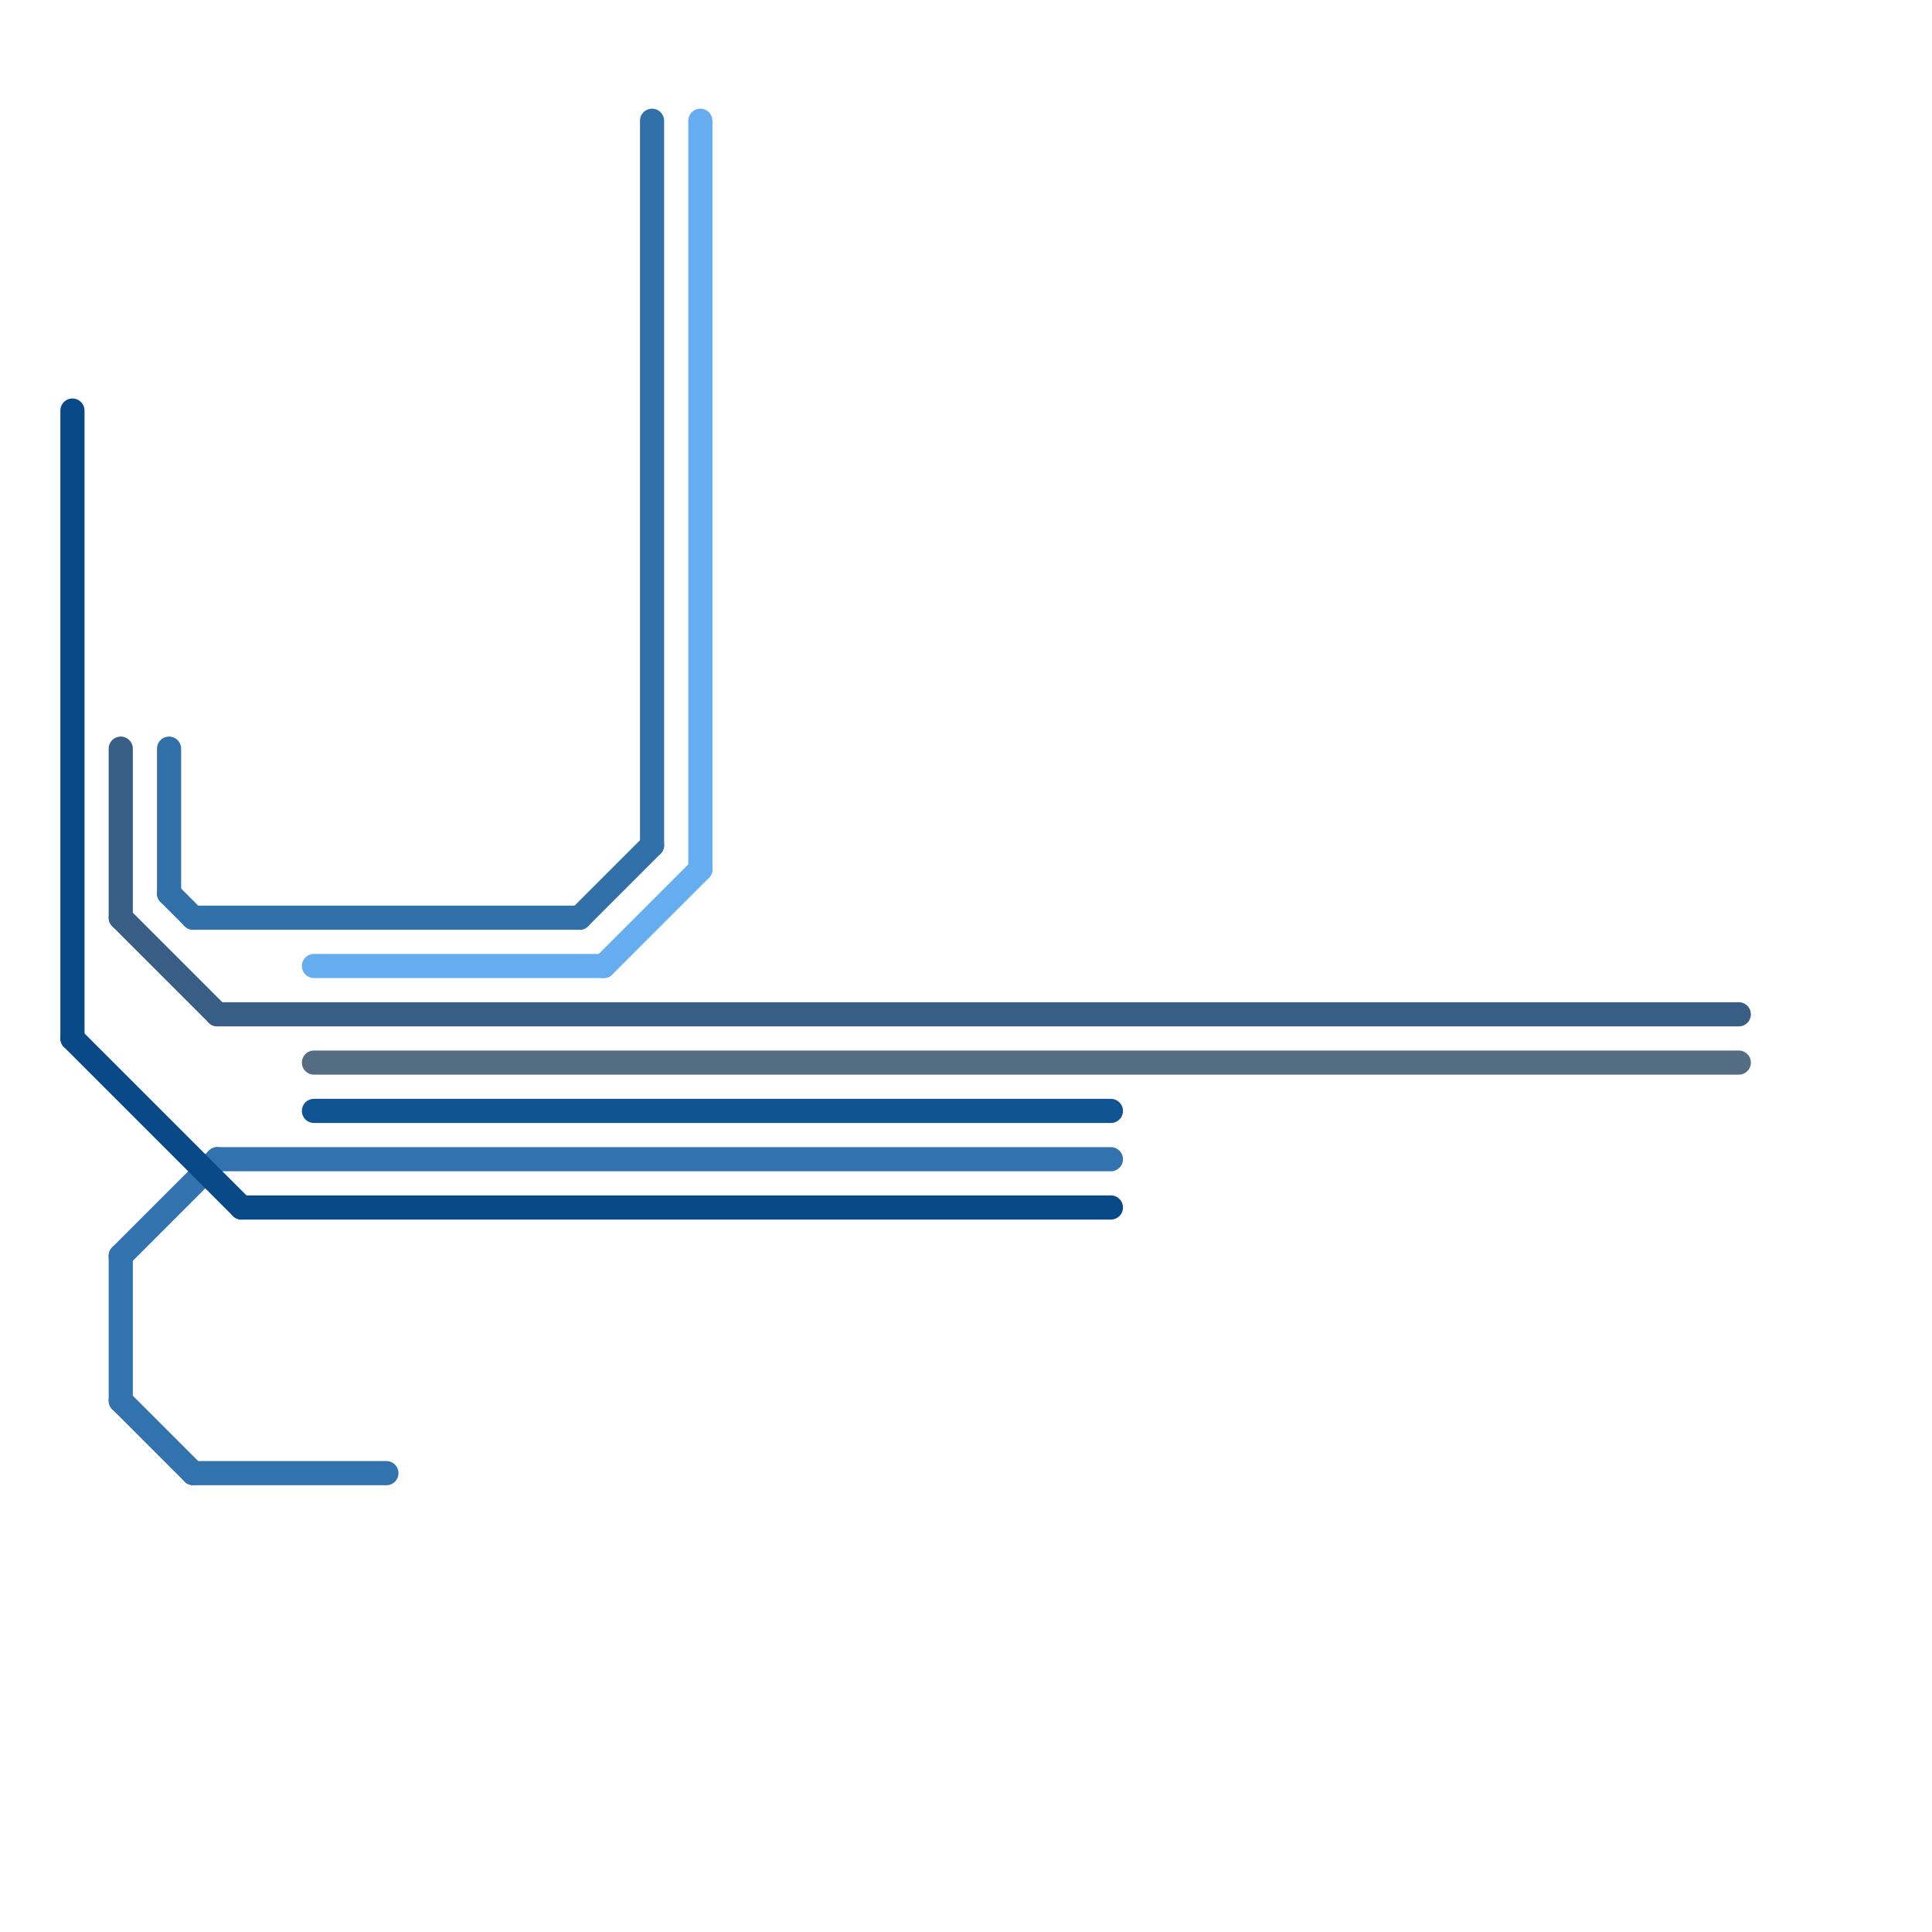
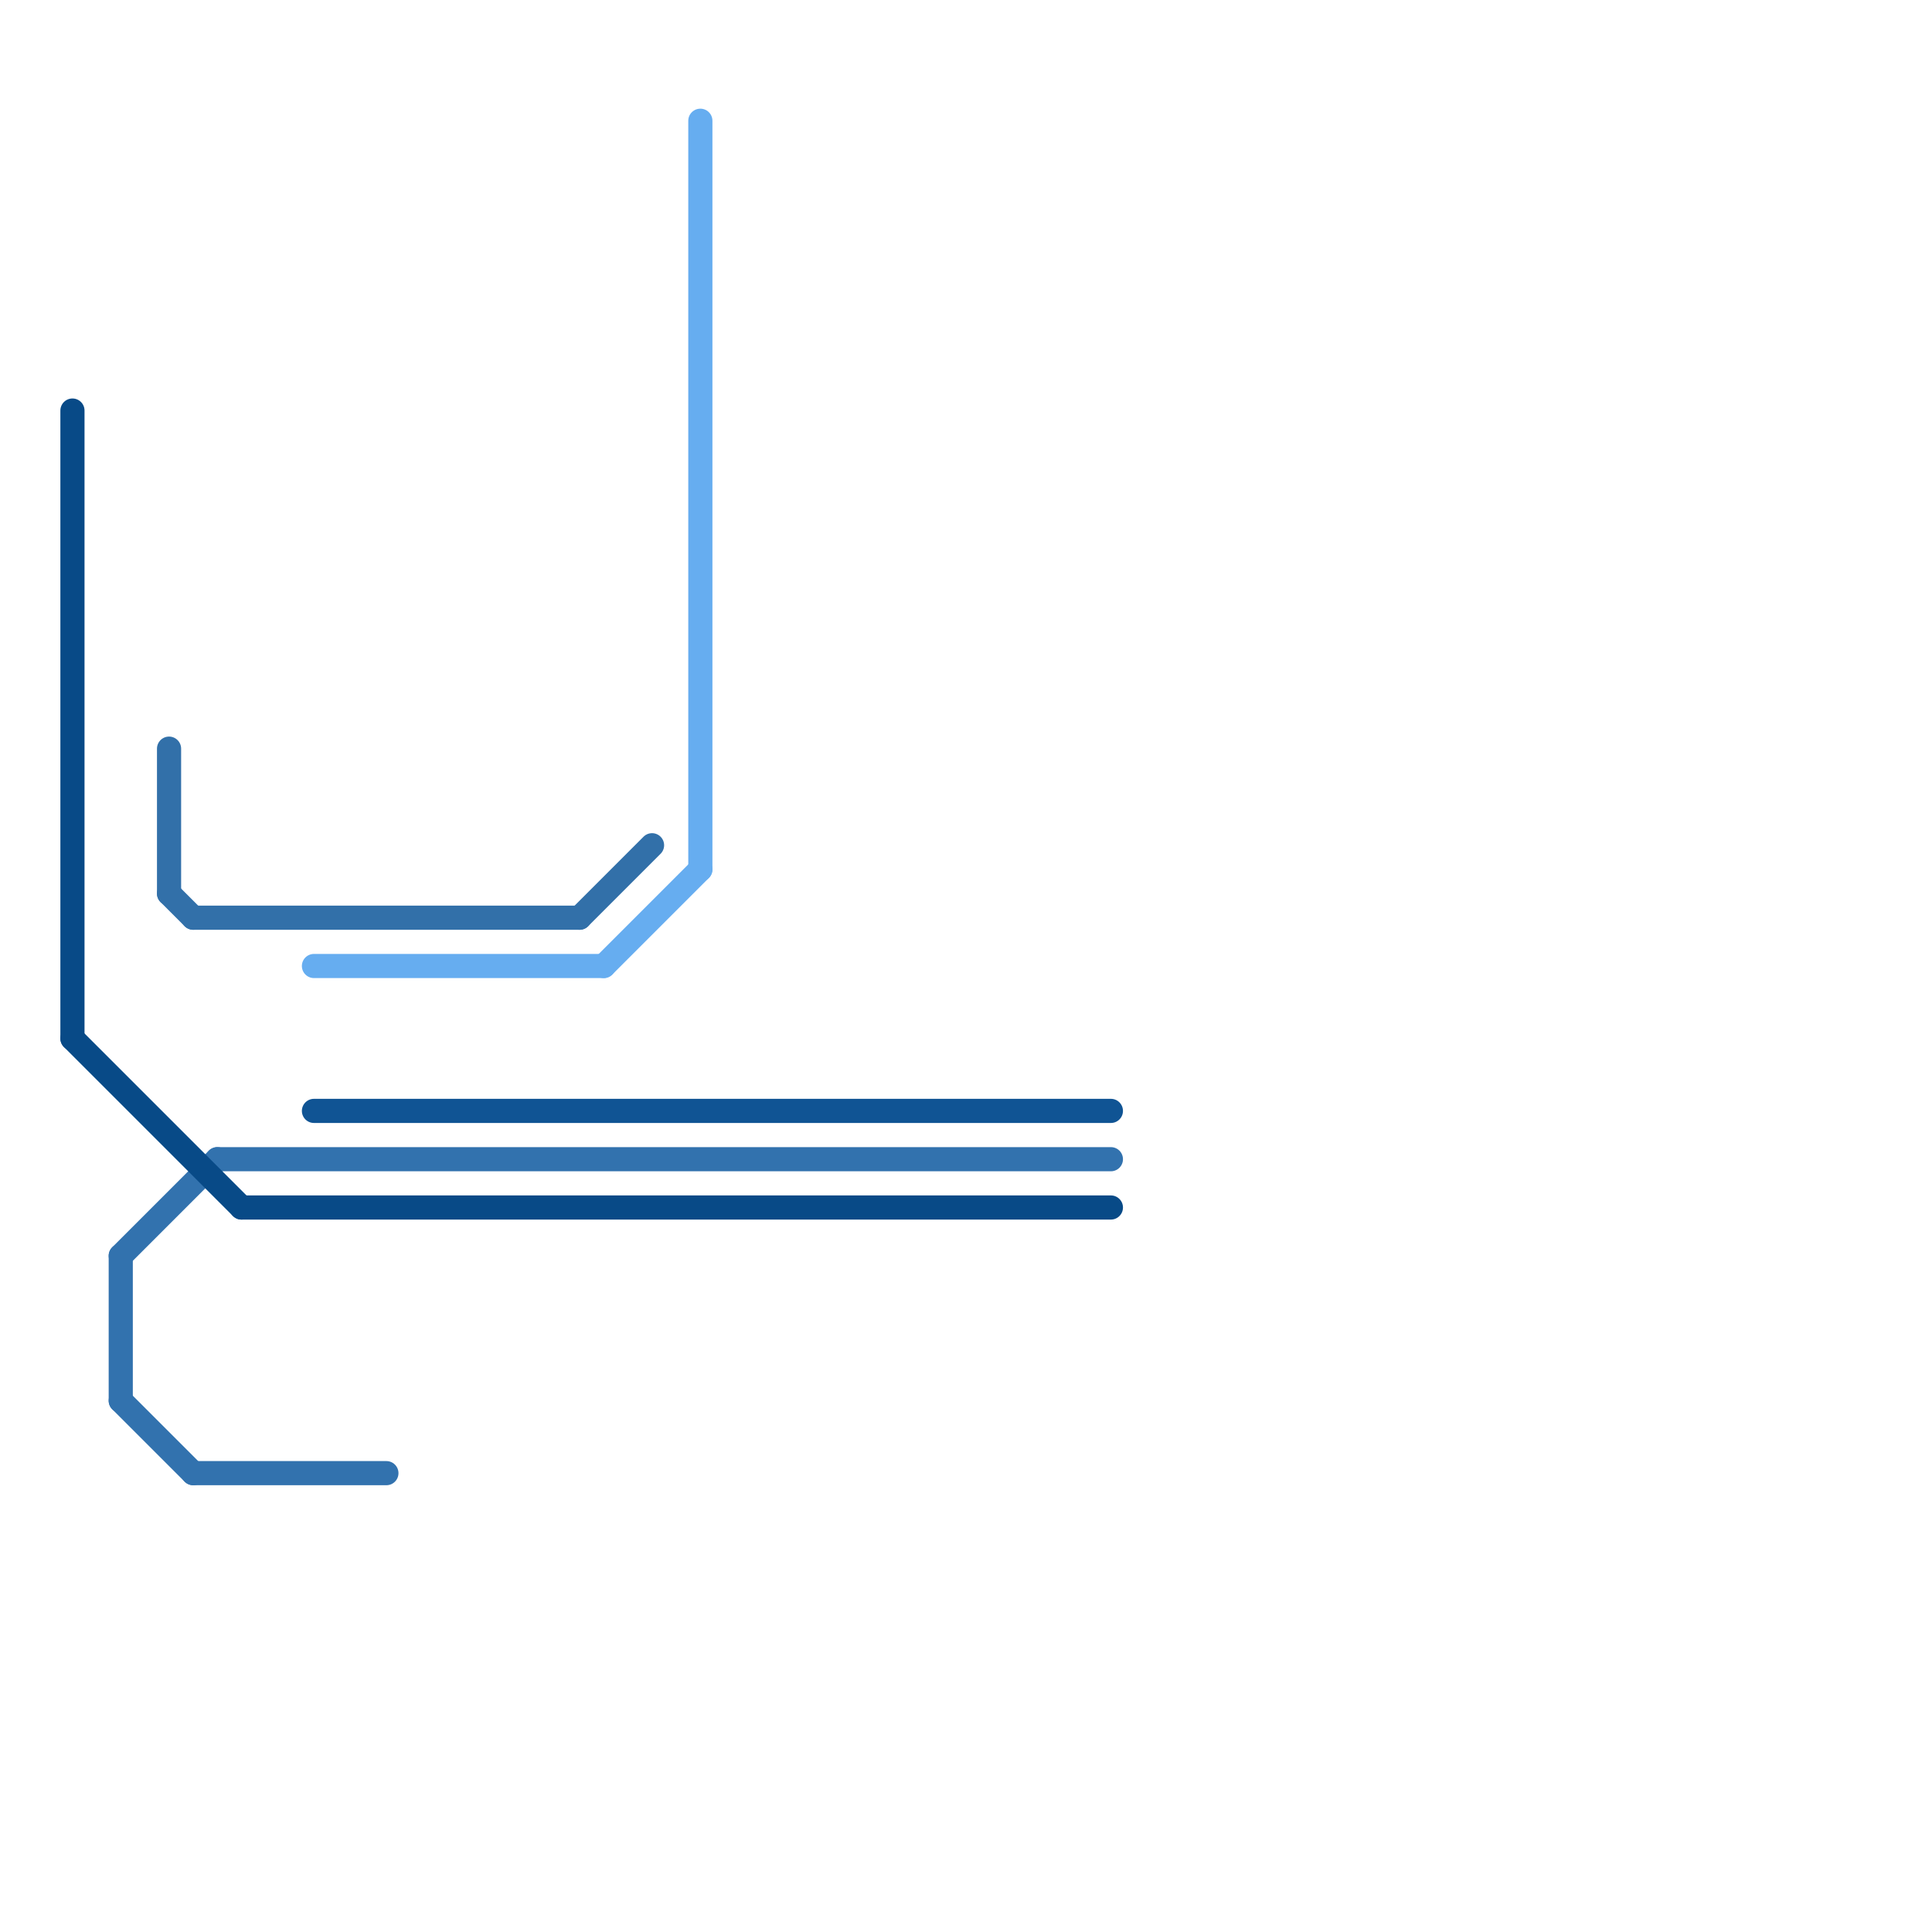
<svg xmlns="http://www.w3.org/2000/svg" version="1.1" viewBox="0 0 80 80">
  <style>line { stroke-width: 1; fill: none; stroke-linecap: round; stroke-linejoin: round; } .c0 { stroke: #3270a9 } .c1 { stroke: #385e85 } .c2 { stroke: #3272ae } .c3 { stroke: #084a87 } .c4 { stroke: #66adf0 } .c5 { stroke: #546d83 } .c6 { stroke: #105494 }</style>
  <line class="c0" x1="8" y1="38" x2="24" y2="38" />
  <line class="c0" x1="7" y1="37" x2="8" y2="38" />
-   <line class="c0" x1="27" y1="5" x2="27" y2="35" />
  <line class="c0" x1="7" y1="31" x2="7" y2="37" />
  <line class="c0" x1="24" y1="38" x2="27" y2="35" />
-   <line class="c1" x1="5" y1="31" x2="5" y2="38" />
-   <line class="c1" x1="5" y1="38" x2="9" y2="42" />
-   <line class="c1" x1="9" y1="42" x2="72" y2="42" />
  <line class="c2" x1="5" y1="52" x2="9" y2="48" />
  <line class="c2" x1="5" y1="58" x2="8" y2="61" />
  <line class="c2" x1="8" y1="61" x2="16" y2="61" />
  <line class="c2" x1="9" y1="48" x2="46" y2="48" />
  <line class="c2" x1="5" y1="52" x2="5" y2="58" />
  <line class="c3" x1="3" y1="17" x2="3" y2="43" />
  <line class="c3" x1="3" y1="43" x2="10" y2="50" />
  <line class="c3" x1="10" y1="50" x2="46" y2="50" />
  <line class="c4" x1="29" y1="5" x2="29" y2="36" />
  <line class="c4" x1="13" y1="40" x2="25" y2="40" />
  <line class="c4" x1="25" y1="40" x2="29" y2="36" />
-   <line class="c5" x1="13" y1="44" x2="72" y2="44" />
  <line class="c6" x1="13" y1="46" x2="46" y2="46" />
</svg>